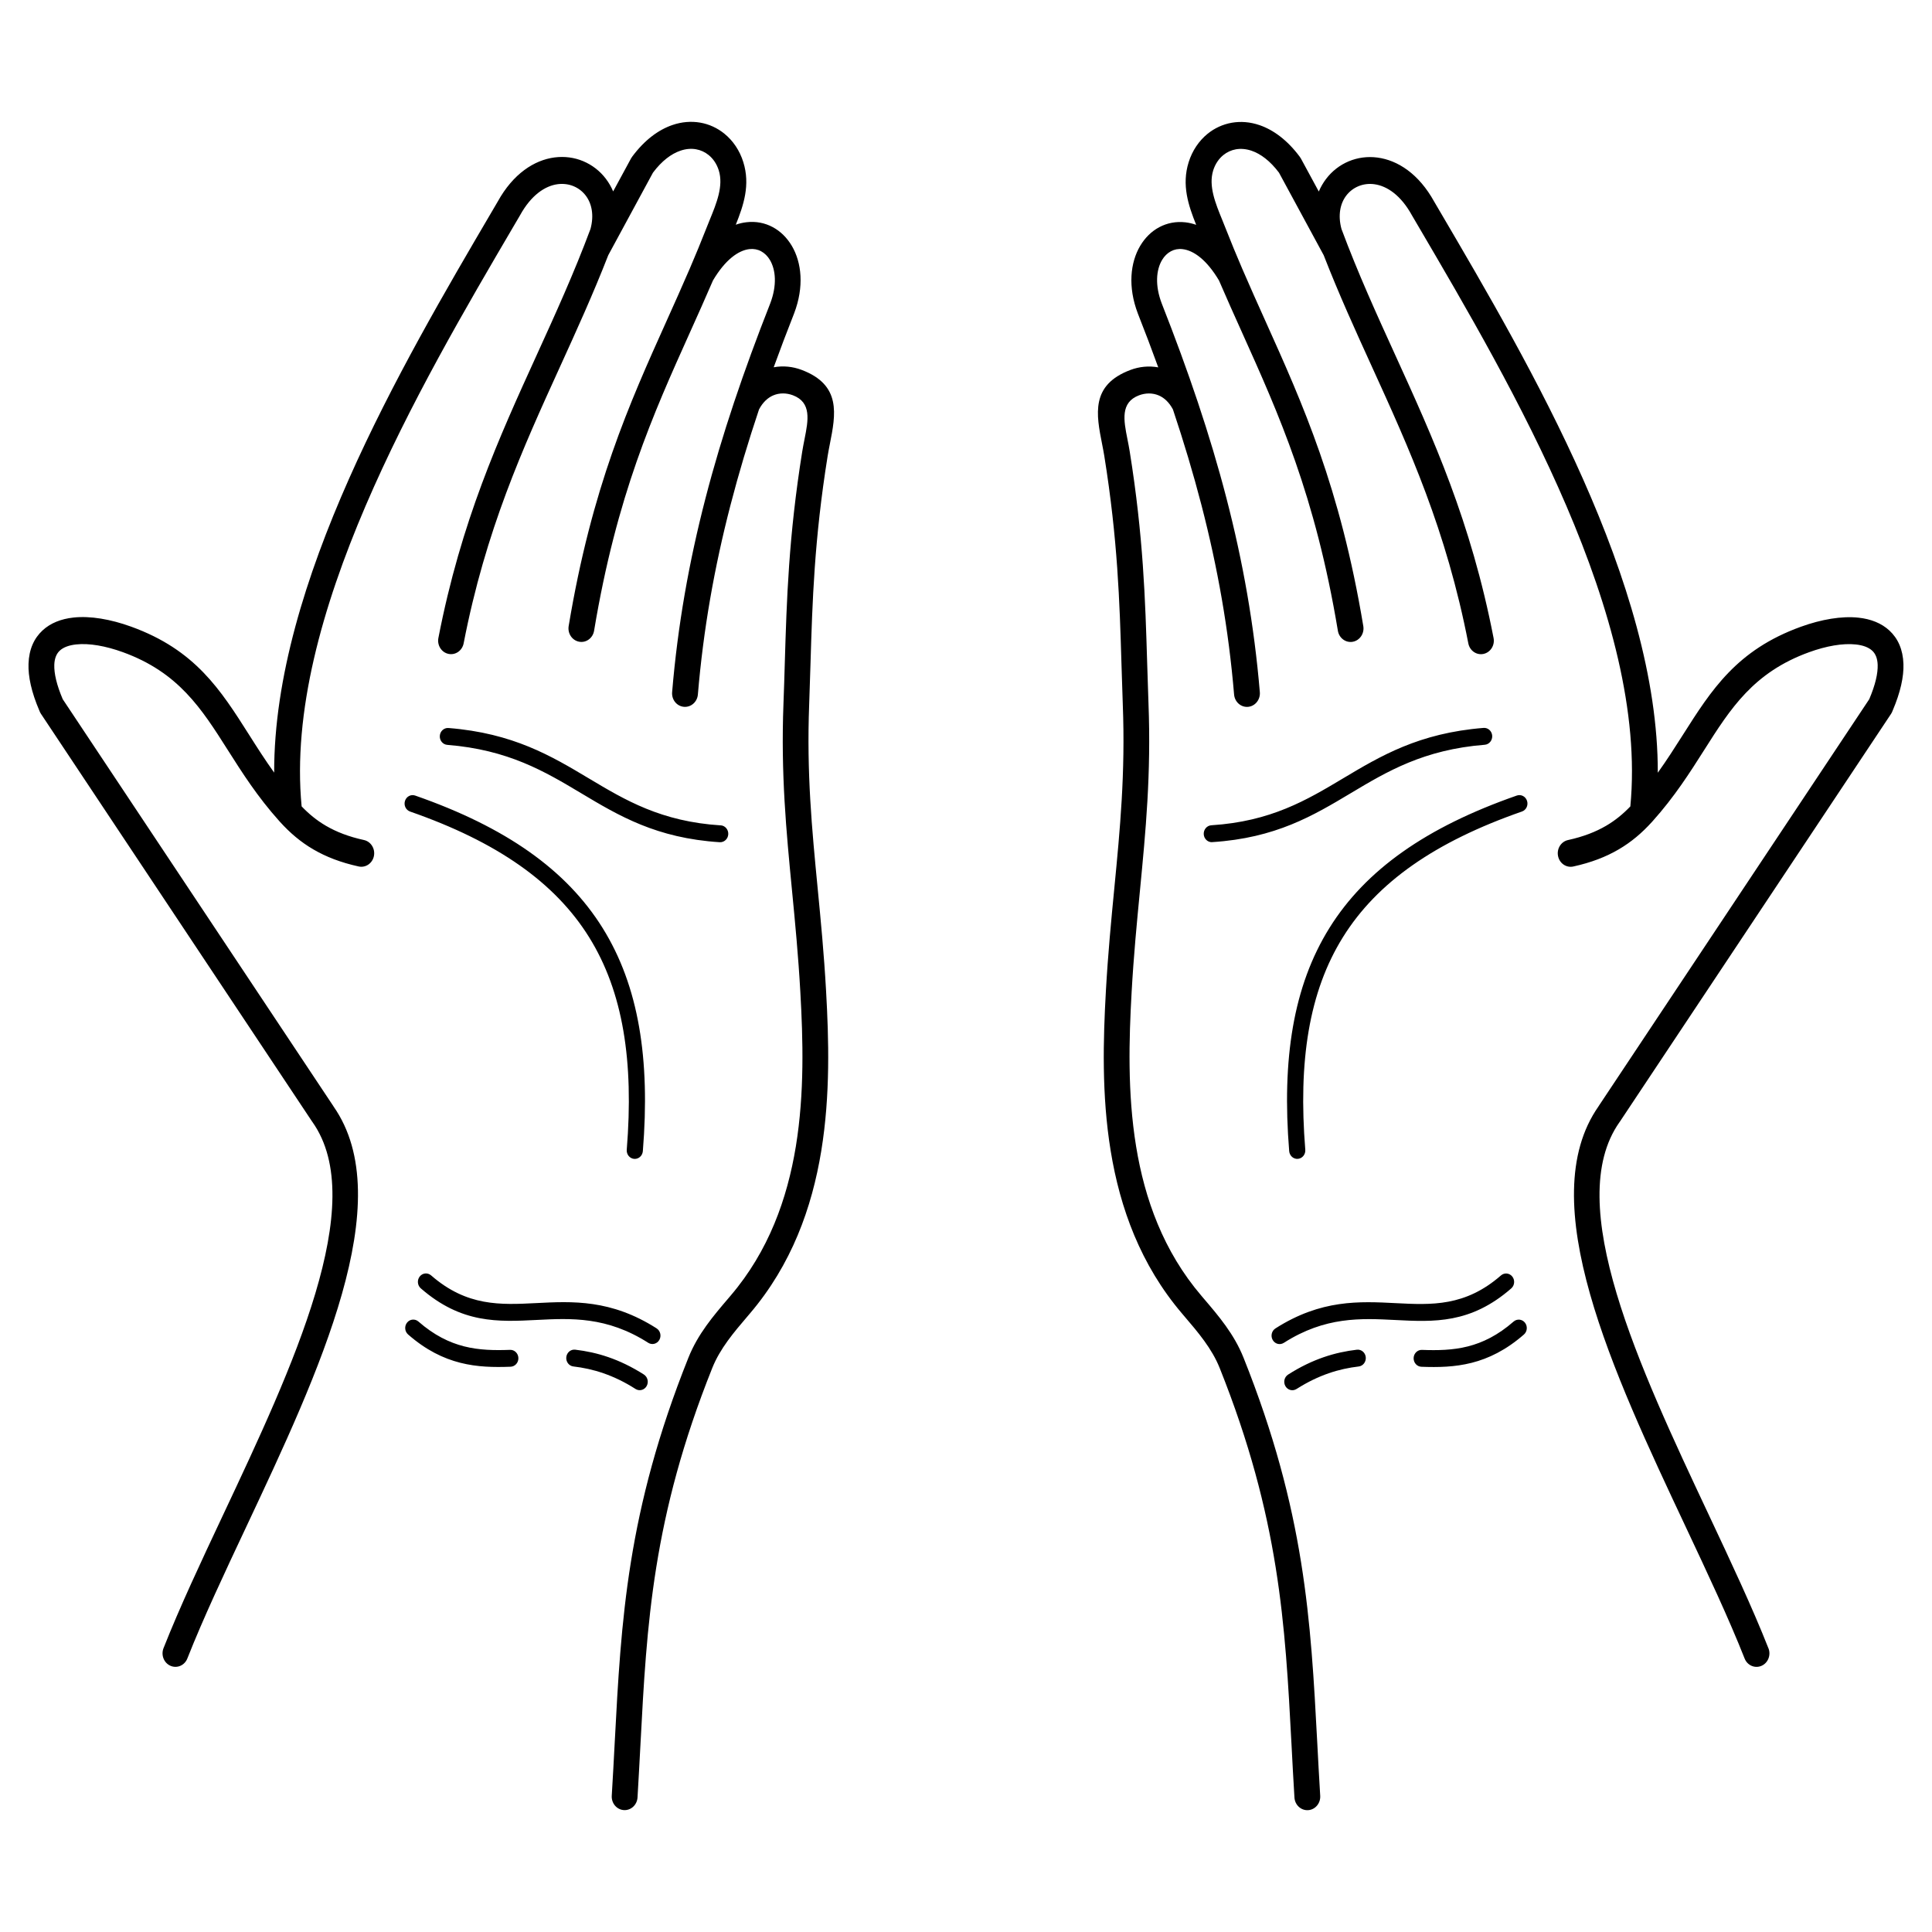
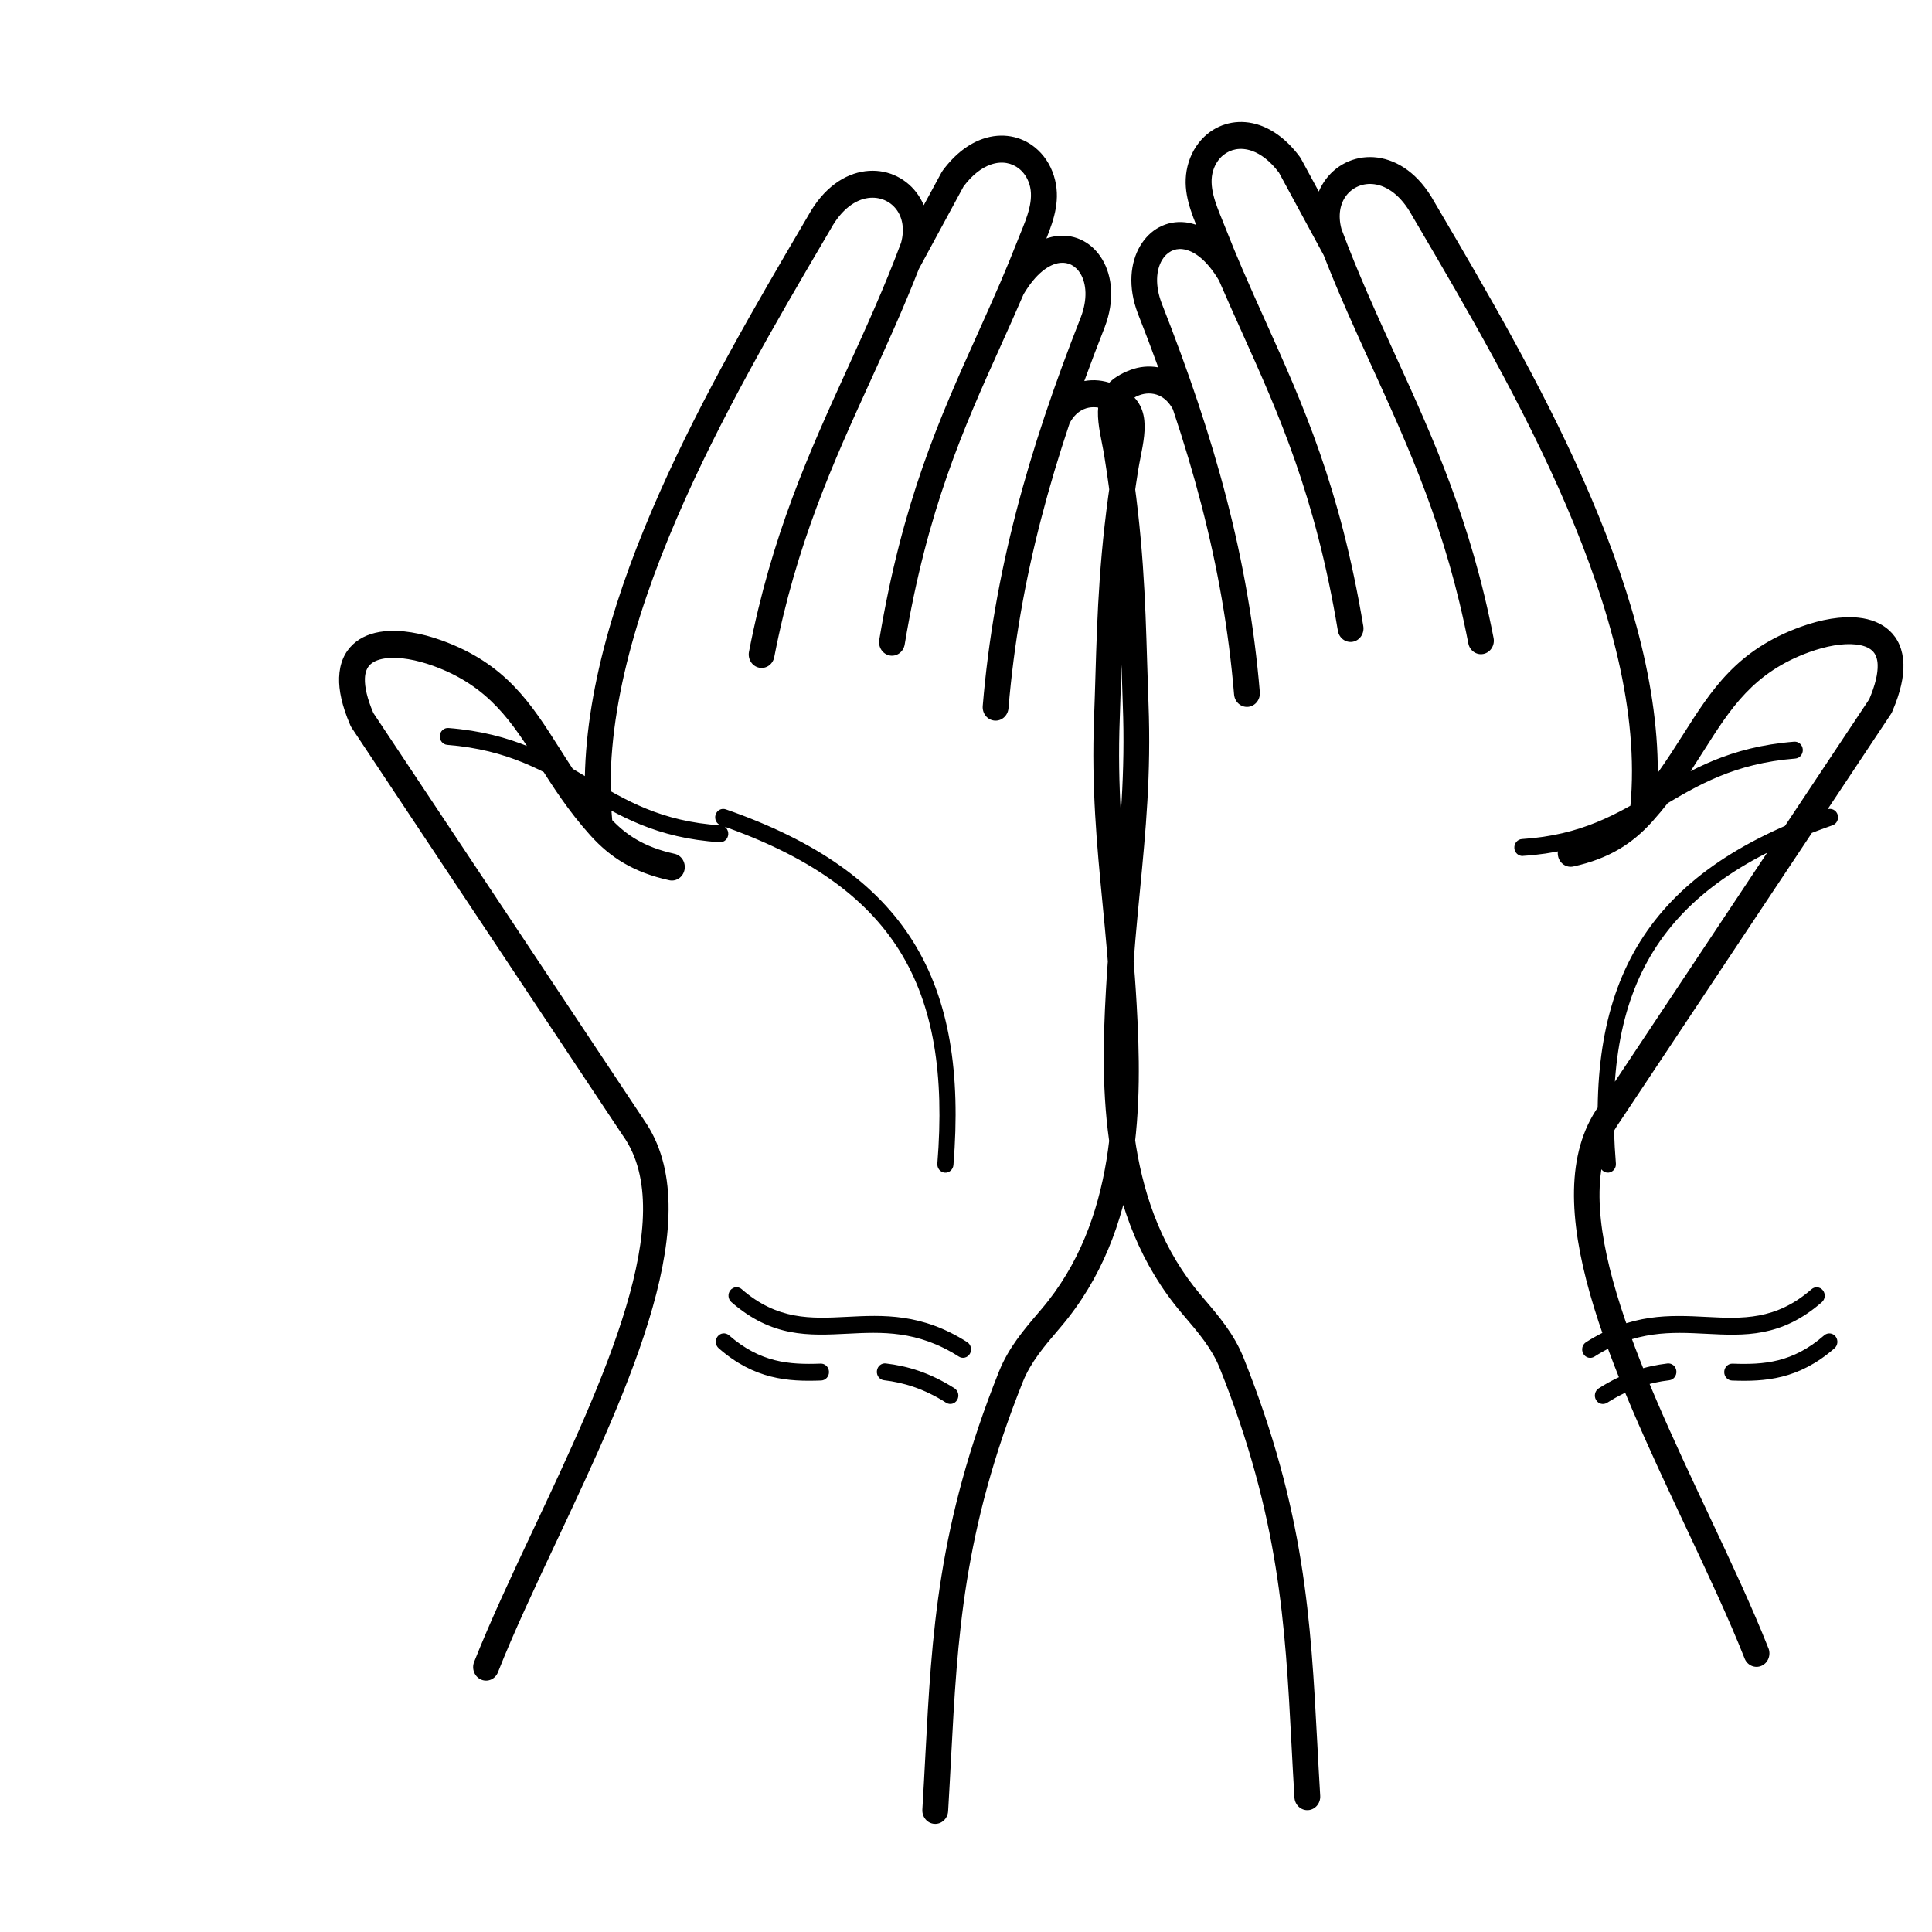
<svg xmlns="http://www.w3.org/2000/svg" fill="#000000" width="800px" height="800px" version="1.1" viewBox="144 144 512 512">
-   <path d="m612.66 580.8c0.715 1.832-0.117 3.922-1.863 4.668-1.746 0.746-3.738-0.117-4.457-1.949-4.191-10.613-9.809-22.555-15.625-34.922-19.238-40.891-40.633-86.395-23.082-111.41l-0.008-0.008 71.742-107.88c1.629-3.828 2.309-6.836 2.234-9.129-0.059-1.703-0.578-2.93-1.438-3.727-0.984-0.914-2.492-1.453-4.34-1.652-3.461-0.379-7.844 0.402-12.387 2.047-14.754 5.348-20.84 14.938-27.793 25.902-3.82 6.019-7.883 12.418-13.695 18.895-0.074 0.094-0.152 0.176-0.227 0.25-2.57 2.828-5.375 5.238-8.734 7.203-3.375 1.98-7.289 3.5-12.051 4.543-1.848 0.402-3.66-0.84-4.039-2.781-0.387-1.941 0.805-3.828 2.652-4.231 4.023-0.883 7.297-2.148 10.094-3.785 2.426-1.418 4.508-3.141 6.414-5.129 4.785-49.828-31.203-111.18-56.293-153.94l-1.504-2.562c-0.035-0.059-0.066-0.117-0.102-0.176-2.906-5.273-6.582-7.766-9.969-8.211-1.496-0.203-2.949 0.008-4.231 0.547-1.258 0.527-2.359 1.379-3.199 2.484-1.586 2.098-2.242 5.172-1.258 8.824 4.383 11.766 9.328 22.605 14.266 33.438 10.016 21.984 20.035 43.973 26.047 74.977 0.371 1.941-0.832 3.82-2.68 4.207-1.848 0.387-3.644-0.863-4.016-2.805-5.82-30.02-15.676-51.656-25.535-73.289-4.367-9.582-8.734-19.16-12.789-29.566l-11.848-21.875c-2.359-3.141-4.863-4.981-7.231-5.801-1.469-0.504-2.887-0.613-4.172-0.395-1.234 0.219-2.375 0.746-3.344 1.527-1.211 0.984-2.156 2.375-2.688 4.062-1.293 4.113 0.598 8.734 2.394 13.117 0.27 0.648 0.527 1.293 0.898 2.242 1.41 3.609 2.871 7.121 4.348 10.57v0.008c0.016 0.043 0.043 0.082 0.059 0.133 2.016 4.684 4.074 9.262 6.137 13.848 9.918 22.035 19.824 44.074 25.945 80.863 0.32 1.949-0.934 3.805-2.797 4.141-1.863 0.336-3.629-0.984-3.945-2.93-5.961-35.828-15.668-57.418-25.383-79.004-2.047-4.551-4.098-9.102-6.121-13.812-3.25-5.477-6.711-7.961-9.656-8.305-1.125-0.133-2.176 0.074-3.082 0.562-0.941 0.504-1.746 1.293-2.352 2.316-1.57 2.652-1.898 6.734-0.102 11.469 7.055 17.926 12.812 34.848 17.164 51.648 4.383 16.902 7.363 33.746 8.852 51.414 0.16 1.973-1.234 3.711-3.113 3.887-1.891 0.168-3.543-1.293-3.711-3.266-1.445-17.223-4.359-33.645-8.633-50.152-2.184-8.422-4.711-16.844-7.574-25.402-1.016-1.914-2.336-3.098-3.746-3.703-1.695-0.73-3.57-0.664-5.223-0.043-5.012 1.891-4.074 6.66-3.106 11.539 0.227 1.16 0.461 2.324 0.621 3.344 3.617 22.555 4.121 39.289 4.625 56.023 0.109 3.519 0.211 7.035 0.352 10.781 0.715 18.715-0.738 33.715-2.266 49.602-0.816 8.465-1.664 17.18-2.207 26.93-0.695 12.375-1.125 26.684 1.191 40.844 2.277 13.922 7.231 27.762 17.266 39.531l0.613 0.723c4.023 4.711 8.078 9.453 10.59 15.734 16.297 40.766 17.816 69.543 19.539 102.06 0.234 4.5 0.48 9.07 0.781 14.039 0.117 1.973-1.309 3.68-3.199 3.805s-3.512-1.379-3.629-3.352c-0.285-4.617-0.539-9.395-0.781-14.098-1.68-31.859-3.176-60.047-19.027-99.711-2.074-5.188-5.734-9.473-9.355-13.711l-0.613-0.723c-11.035-12.949-16.449-28.004-18.918-43.094-2.434-14.855-1.988-29.676-1.27-42.473 0.547-9.758 1.402-18.617 2.234-27.207 1.512-15.637 2.938-30.406 2.242-48.617-0.133-3.535-0.242-7.188-0.352-10.832-0.496-16.457-0.992-32.914-4.551-55.066-0.176-1.117-0.379-2.098-0.57-3.09-1.57-7.934-3.106-15.711 7.5-19.699 2.301-0.863 4.863-1.148 7.371-0.68-1.703-4.695-3.5-9.438-5.398-14.25l-0.016-0.043c-2.688-7.047-2-13.477 0.621-17.902 1.285-2.168 3.016-3.871 5.055-4.953 2.066-1.102 4.426-1.578 6.938-1.293 0.934 0.109 1.883 0.328 2.848 0.664-2.066-5.141-3.887-10.555-1.988-16.609 0.965-3.074 2.731-5.66 5.012-7.516 1.848-1.496 4.031-2.512 6.414-2.93 2.336-0.402 4.844-0.234 7.391 0.648 3.617 1.25 7.312 3.922 10.613 8.355 0.117 0.152 0.227 0.32 0.328 0.504l4.727 8.723c0.512-1.211 1.16-2.324 1.922-3.332 1.578-2.082 3.652-3.688 6.012-4.676 2.336-0.973 4.938-1.352 7.625-0.992 5.332 0.707 10.934 4.273 15.039 11.707l1.512 2.578c24.023 40.953 57.848 98.605 57.727 148.74 2.426-3.383 4.551-6.734 6.609-9.969 7.633-12.031 14.316-22.562 31.277-28.707 5.449-1.973 10.855-2.898 15.301-2.418 3.266 0.352 6.086 1.453 8.203 3.418 2.242 2.082 3.586 5.004 3.711 8.859 0.109 3.352-0.766 7.457-2.879 12.402-0.102 0.285-0.234 0.562-0.41 0.824l-71.895 108.11-0.008-0.008-0.059 0.094c-15.18 21.48 5.281 64.977 23.664 104.06 5.852 12.445 11.496 24.441 15.812 35.375zm-277.67-218.08c1.176 0.074 2.074 1.133 2.008 2.367-0.066 1.234-1.082 2.176-2.258 2.109-16.793-1.074-26.711-6.996-36.734-12.988-9.582-5.727-19.27-11.512-35.477-12.812-1.176-0.094-2.066-1.168-1.973-2.402 0.082-1.234 1.117-2.156 2.293-2.066 17.156 1.367 27.273 7.414 37.266 13.395 9.598 5.734 19.078 11.402 34.879 12.41zm-82.312-3.652c-1.117-0.387-1.723-1.652-1.352-2.82 0.371-1.176 1.578-1.805 2.695-1.418 24.023 8.371 40.07 19.684 49.668 35.082 9.598 15.406 12.645 34.738 10.672 59.156-0.102 1.234-1.133 2.148-2.309 2.047-1.176-0.102-2.059-1.184-1.957-2.418 1.898-23.426-0.957-41.852-9.992-56.352-9.043-14.508-24.367-25.242-47.426-33.277zm61.961 149.2c1.008 0.648 1.328 2.023 0.715 3.074-0.613 1.059-1.93 1.387-2.938 0.746-2.938-1.883-5.777-3.215-8.516-4.164-2.738-0.949-5.375-1.496-7.934-1.797-1.176-0.133-2.023-1.242-1.891-2.469 0.125-1.227 1.184-2.117 2.359-1.98 2.856 0.336 5.785 0.941 8.809 1.988 3.023 1.043 6.144 2.527 9.406 4.602zm-35.469-6.543c1.176-0.043 2.168 0.922 2.207 2.156 0.043 1.234-0.883 2.266-2.059 2.316-4.441 0.168-8.824 0.094-13.316-1.043-4.543-1.148-9.117-3.367-13.848-7.5-0.906-0.789-1.031-2.199-0.277-3.148s2.098-1.074 3.008-0.285c4.164 3.637 8.172 5.582 12.125 6.582 4.004 1.016 8.043 1.074 12.16 0.922zm38.836-5.691c1.008 0.648 1.328 2.023 0.715 3.074-0.613 1.059-1.93 1.387-2.938 0.746-10.957-6.996-20.473-6.516-29.5-6.055-10.285 0.52-19.992 1.016-30.766-8.371-0.906-0.789-1.031-2.199-0.277-3.148 0.754-0.949 2.098-1.074 3.008-0.285 9.488 8.27 18.398 7.816 27.836 7.34 9.664-0.496 19.84-1.008 31.926 6.699zm31.035-254.7c2.519-0.469 5.07-0.184 7.371 0.68 10.605 3.988 9.07 11.766 7.5 19.699-0.191 0.984-0.387 1.973-0.57 3.09-3.559 22.16-4.055 38.617-4.551 55.074-0.109 3.652-0.219 7.297-0.352 10.832-0.695 18.211 0.73 32.973 2.242 48.617 0.832 8.598 1.688 17.449 2.234 27.207 0.723 12.797 1.16 27.617-1.27 42.473-2.469 15.09-7.883 30.152-18.918 43.094l-0.613 0.723c-3.617 4.242-7.281 8.523-9.355 13.711-15.863 39.66-17.348 67.848-19.027 99.711-0.25 4.703-0.504 9.473-0.781 14.098-0.117 1.973-1.746 3.477-3.629 3.352-1.891-0.125-3.316-1.82-3.199-3.805 0.301-4.973 0.547-9.539 0.781-14.039 1.715-32.52 3.234-61.297 19.539-102.06 2.512-6.273 6.566-11.023 10.59-15.734l0.613-0.723c10.035-11.773 14.98-25.609 17.266-39.531 2.316-14.156 1.891-28.465 1.191-40.844-0.547-9.75-1.387-18.465-2.207-26.93-1.535-15.887-2.981-30.883-2.266-49.602 0.145-3.746 0.25-7.262 0.352-10.773 0.504-16.734 1.008-33.469 4.625-56.023 0.16-1.016 0.395-2.184 0.621-3.344 0.965-4.871 1.906-9.648-3.106-11.539-1.652-0.621-3.535-0.688-5.223 0.043-1.41 0.605-2.731 1.789-3.746 3.703-2.863 8.547-5.391 16.977-7.574 25.402-4.273 16.5-7.188 32.926-8.633 50.152-0.16 1.973-1.82 3.434-3.711 3.266-1.891-0.168-3.281-1.906-3.113-3.887 1.477-17.668 4.469-34.504 8.852-51.414 4.348-16.801 10.109-33.723 17.164-51.648 1.789-4.727 1.469-8.816-0.102-11.469-0.605-1.023-1.41-1.812-2.352-2.316-0.906-0.488-1.957-0.688-3.082-0.562-2.938 0.344-6.406 2.82-9.656 8.305-2.023 4.711-4.074 9.262-6.121 13.812-9.715 21.59-19.422 43.176-25.383 79.004-0.32 1.949-2.082 3.266-3.945 2.93-1.863-0.336-3.113-2.184-2.797-4.141 6.121-36.785 16.031-58.82 25.945-80.863 2.059-4.578 4.121-9.16 6.137-13.848 0.016-0.043 0.035-0.082 0.059-0.133v-0.008c1.477-3.449 2.938-6.961 4.348-10.57 0.371-0.949 0.637-1.594 0.898-2.242 1.797-4.383 3.688-9 2.394-13.117-0.527-1.68-1.469-3.082-2.688-4.062-0.965-0.781-2.098-1.309-3.344-1.527-1.285-0.227-2.703-0.117-4.172 0.395-2.375 0.816-4.871 2.66-7.231 5.801l-11.848 21.875c-4.062 10.41-8.43 19.992-12.789 29.566-9.859 21.637-19.715 43.277-25.535 73.289-0.371 1.941-2.168 3.191-4.016 2.805-1.848-0.387-3.047-2.266-2.68-4.207 6.012-31 16.031-52.992 26.047-74.977 4.938-10.84 9.875-21.672 14.266-33.438 0.984-3.652 0.328-6.734-1.258-8.824-0.84-1.109-1.941-1.957-3.199-2.484-1.285-0.539-2.731-0.738-4.231-0.547-3.383 0.445-7.062 2.938-9.969 8.211-0.035 0.059-0.066 0.117-0.102 0.176l-1.504 2.562c-25.09 42.766-61.078 104.11-56.293 153.94 1.906 1.988 3.988 3.711 6.414 5.129 2.797 1.637 6.07 2.906 10.094 3.785 1.848 0.402 3.031 2.301 2.652 4.231-0.387 1.941-2.191 3.184-4.039 2.781-4.754-1.043-8.664-2.562-12.051-4.543-3.359-1.965-6.164-4.375-8.734-7.203-0.082-0.082-0.16-0.168-0.227-0.25-5.812-6.473-9.875-12.879-13.695-18.895-6.953-10.965-13.047-20.555-27.793-25.902-4.543-1.645-8.918-2.426-12.387-2.047-1.855 0.203-3.359 0.738-4.34 1.652-0.855 0.797-1.379 2.023-1.438 3.727-0.074 2.293 0.605 5.309 2.234 9.129l71.742 107.88-0.008 0.008c17.551 25.016-3.848 70.516-23.082 111.41-5.82 12.367-11.438 24.309-15.625 34.922-0.715 1.832-2.711 2.703-4.457 1.949-1.746-0.746-2.578-2.84-1.863-4.668 4.316-10.926 9.957-22.934 15.812-35.375 18.391-39.086 38.844-82.582 23.664-104.06l-0.059-0.094-0.008 0.008-71.895-108.11c-0.176-0.262-0.312-0.539-0.41-0.824-2.117-4.938-2.988-9.043-2.879-12.402 0.125-3.863 1.469-6.777 3.711-8.859 2.117-1.965 4.938-3.066 8.203-3.418 4.441-0.488 9.848 0.438 15.301 2.418 16.961 6.144 23.645 16.676 31.277 28.707 2.047 3.234 4.18 6.582 6.609 9.969-0.117-50.137 33.703-107.79 57.727-148.74l1.512-2.578c4.106-7.43 9.707-11 15.039-11.707 2.688-0.352 5.297 0.016 7.625 0.992 2.359 0.992 4.434 2.586 6.012 4.676 0.766 1.008 1.41 2.125 1.922 3.332l4.727-8.723c0.102-0.176 0.211-0.344 0.328-0.504 3.301-4.441 6.984-7.106 10.613-8.355 2.535-0.875 5.047-1.051 7.391-0.648 2.383 0.41 4.578 1.438 6.414 2.93 2.285 1.855 4.047 4.434 5.012 7.516 1.898 6.055 0.074 11.469-1.988 16.609 0.957-0.336 1.914-0.555 2.848-0.656 2.504-0.293 4.871 0.184 6.938 1.293 2.031 1.082 3.769 2.789 5.055 4.953 2.621 4.426 3.309 10.855 0.621 17.902l-0.016 0.043c-1.898 4.812-3.695 9.555-5.398 14.25zm116.22 125.85c-1.176 0.074-2.191-0.875-2.258-2.109-0.066-1.234 0.832-2.293 2.008-2.367 15.793-1.008 25.281-6.676 34.879-12.41 10-5.969 20.109-12.016 37.266-13.395 1.176-0.094 2.207 0.832 2.293 2.066 0.082 1.234-0.797 2.309-1.973 2.402-16.207 1.293-25.895 7.086-35.477 12.812-10.027 5.996-19.941 11.914-36.734 12.988zm80.727-12.359c1.117-0.387 2.324 0.25 2.695 1.418 0.371 1.176-0.234 2.434-1.352 2.82-23.059 8.035-38.383 18.766-47.426 33.277-9.035 14.492-11.883 32.926-9.992 56.352 0.102 1.234-0.781 2.316-1.957 2.418-1.176 0.102-2.207-0.816-2.309-2.047-1.973-24.418 1.074-43.746 10.672-59.156 9.598-15.391 25.645-26.703 49.668-35.082zm-58.398 157.27c-1.008 0.648-2.324 0.312-2.938-0.746-0.613-1.059-0.293-2.434 0.715-3.074 3.258-2.082 6.391-3.559 9.406-4.602 3.023-1.043 5.953-1.652 8.809-1.988 1.176-0.133 2.234 0.746 2.359 1.98 0.125 1.227-0.715 2.336-1.891 2.469-2.562 0.301-5.199 0.848-7.934 1.797-2.746 0.949-5.574 2.293-8.516 4.164zm33.094-5.887c-1.176-0.043-2.098-1.082-2.059-2.316 0.043-1.234 1.031-2.199 2.207-2.156 4.121 0.152 8.152 0.094 12.16-0.922 3.953-1 7.961-2.949 12.125-6.582 0.906-0.789 2.25-0.664 3.008 0.285 0.754 0.949 0.629 2.359-0.277 3.148-4.727 4.121-9.312 6.348-13.855 7.5-4.492 1.133-8.875 1.211-13.316 1.043zm-36.461-6.34c-1.008 0.648-2.324 0.312-2.938-0.746-0.613-1.059-0.293-2.434 0.715-3.074 12.082-7.715 22.262-7.195 31.926-6.699 9.438 0.48 18.348 0.934 27.836-7.34 0.906-0.789 2.25-0.664 3.008 0.285 0.754 0.949 0.629 2.359-0.277 3.148-10.766 9.395-20.473 8.902-30.766 8.371-9.027-0.461-18.539-0.949-29.5 6.055z" />
+   <path d="m612.66 580.8c0.715 1.832-0.117 3.922-1.863 4.668-1.746 0.746-3.738-0.117-4.457-1.949-4.191-10.613-9.809-22.555-15.625-34.922-19.238-40.891-40.633-86.395-23.082-111.41l-0.008-0.008 71.742-107.88c1.629-3.828 2.309-6.836 2.234-9.129-0.059-1.703-0.578-2.93-1.438-3.727-0.984-0.914-2.492-1.453-4.34-1.652-3.461-0.379-7.844 0.402-12.387 2.047-14.754 5.348-20.84 14.938-27.793 25.902-3.82 6.019-7.883 12.418-13.695 18.895-0.074 0.094-0.152 0.176-0.227 0.25-2.57 2.828-5.375 5.238-8.734 7.203-3.375 1.98-7.289 3.5-12.051 4.543-1.848 0.402-3.66-0.84-4.039-2.781-0.387-1.941 0.805-3.828 2.652-4.231 4.023-0.883 7.297-2.148 10.094-3.785 2.426-1.418 4.508-3.141 6.414-5.129 4.785-49.828-31.203-111.18-56.293-153.94l-1.504-2.562c-0.035-0.059-0.066-0.117-0.102-0.176-2.906-5.273-6.582-7.766-9.969-8.211-1.496-0.203-2.949 0.008-4.231 0.547-1.258 0.527-2.359 1.379-3.199 2.484-1.586 2.098-2.242 5.172-1.258 8.824 4.383 11.766 9.328 22.605 14.266 33.438 10.016 21.984 20.035 43.973 26.047 74.977 0.371 1.941-0.832 3.82-2.68 4.207-1.848 0.387-3.644-0.863-4.016-2.805-5.82-30.02-15.676-51.656-25.535-73.289-4.367-9.582-8.734-19.16-12.789-29.566l-11.848-21.875c-2.359-3.141-4.863-4.981-7.231-5.801-1.469-0.504-2.887-0.613-4.172-0.395-1.234 0.219-2.375 0.746-3.344 1.527-1.211 0.984-2.156 2.375-2.688 4.062-1.293 4.113 0.598 8.734 2.394 13.117 0.27 0.648 0.527 1.293 0.898 2.242 1.41 3.609 2.871 7.121 4.348 10.57v0.008c0.016 0.043 0.043 0.082 0.059 0.133 2.016 4.684 4.074 9.262 6.137 13.848 9.918 22.035 19.824 44.074 25.945 80.863 0.32 1.949-0.934 3.805-2.797 4.141-1.863 0.336-3.629-0.984-3.945-2.93-5.961-35.828-15.668-57.418-25.383-79.004-2.047-4.551-4.098-9.102-6.121-13.812-3.25-5.477-6.711-7.961-9.656-8.305-1.125-0.133-2.176 0.074-3.082 0.562-0.941 0.504-1.746 1.293-2.352 2.316-1.57 2.652-1.898 6.734-0.102 11.469 7.055 17.926 12.812 34.848 17.164 51.648 4.383 16.902 7.363 33.746 8.852 51.414 0.16 1.973-1.234 3.711-3.113 3.887-1.891 0.168-3.543-1.293-3.711-3.266-1.445-17.223-4.359-33.645-8.633-50.152-2.184-8.422-4.711-16.844-7.574-25.402-1.016-1.914-2.336-3.098-3.746-3.703-1.695-0.73-3.57-0.664-5.223-0.043-5.012 1.891-4.074 6.66-3.106 11.539 0.227 1.16 0.461 2.324 0.621 3.344 3.617 22.555 4.121 39.289 4.625 56.023 0.109 3.519 0.211 7.035 0.352 10.781 0.715 18.715-0.738 33.715-2.266 49.602-0.816 8.465-1.664 17.18-2.207 26.93-0.695 12.375-1.125 26.684 1.191 40.844 2.277 13.922 7.231 27.762 17.266 39.531l0.613 0.723c4.023 4.711 8.078 9.453 10.59 15.734 16.297 40.766 17.816 69.543 19.539 102.06 0.234 4.5 0.48 9.07 0.781 14.039 0.117 1.973-1.309 3.68-3.199 3.805s-3.512-1.379-3.629-3.352c-0.285-4.617-0.539-9.395-0.781-14.098-1.68-31.859-3.176-60.047-19.027-99.711-2.074-5.188-5.734-9.473-9.355-13.711l-0.613-0.723c-11.035-12.949-16.449-28.004-18.918-43.094-2.434-14.855-1.988-29.676-1.27-42.473 0.547-9.758 1.402-18.617 2.234-27.207 1.512-15.637 2.938-30.406 2.242-48.617-0.133-3.535-0.242-7.188-0.352-10.832-0.496-16.457-0.992-32.914-4.551-55.066-0.176-1.117-0.379-2.098-0.57-3.09-1.57-7.934-3.106-15.711 7.5-19.699 2.301-0.863 4.863-1.148 7.371-0.68-1.703-4.695-3.5-9.438-5.398-14.25l-0.016-0.043c-2.688-7.047-2-13.477 0.621-17.902 1.285-2.168 3.016-3.871 5.055-4.953 2.066-1.102 4.426-1.578 6.938-1.293 0.934 0.109 1.883 0.328 2.848 0.664-2.066-5.141-3.887-10.555-1.988-16.609 0.965-3.074 2.731-5.66 5.012-7.516 1.848-1.496 4.031-2.512 6.414-2.93 2.336-0.402 4.844-0.234 7.391 0.648 3.617 1.25 7.312 3.922 10.613 8.355 0.117 0.152 0.227 0.32 0.328 0.504l4.727 8.723c0.512-1.211 1.16-2.324 1.922-3.332 1.578-2.082 3.652-3.688 6.012-4.676 2.336-0.973 4.938-1.352 7.625-0.992 5.332 0.707 10.934 4.273 15.039 11.707l1.512 2.578c24.023 40.953 57.848 98.605 57.727 148.74 2.426-3.383 4.551-6.734 6.609-9.969 7.633-12.031 14.316-22.562 31.277-28.707 5.449-1.973 10.855-2.898 15.301-2.418 3.266 0.352 6.086 1.453 8.203 3.418 2.242 2.082 3.586 5.004 3.711 8.859 0.109 3.352-0.766 7.457-2.879 12.402-0.102 0.285-0.234 0.562-0.41 0.824l-71.895 108.11-0.008-0.008-0.059 0.094c-15.18 21.48 5.281 64.977 23.664 104.06 5.852 12.445 11.496 24.441 15.812 35.375zm-277.67-218.08c1.176 0.074 2.074 1.133 2.008 2.367-0.066 1.234-1.082 2.176-2.258 2.109-16.793-1.074-26.711-6.996-36.734-12.988-9.582-5.727-19.27-11.512-35.477-12.812-1.176-0.094-2.066-1.168-1.973-2.402 0.082-1.234 1.117-2.156 2.293-2.066 17.156 1.367 27.273 7.414 37.266 13.395 9.598 5.734 19.078 11.402 34.879 12.41zc-1.117-0.387-1.723-1.652-1.352-2.82 0.371-1.176 1.578-1.805 2.695-1.418 24.023 8.371 40.07 19.684 49.668 35.082 9.598 15.406 12.645 34.738 10.672 59.156-0.102 1.234-1.133 2.148-2.309 2.047-1.176-0.102-2.059-1.184-1.957-2.418 1.898-23.426-0.957-41.852-9.992-56.352-9.043-14.508-24.367-25.242-47.426-33.277zm61.961 149.2c1.008 0.648 1.328 2.023 0.715 3.074-0.613 1.059-1.93 1.387-2.938 0.746-2.938-1.883-5.777-3.215-8.516-4.164-2.738-0.949-5.375-1.496-7.934-1.797-1.176-0.133-2.023-1.242-1.891-2.469 0.125-1.227 1.184-2.117 2.359-1.98 2.856 0.336 5.785 0.941 8.809 1.988 3.023 1.043 6.144 2.527 9.406 4.602zm-35.469-6.543c1.176-0.043 2.168 0.922 2.207 2.156 0.043 1.234-0.883 2.266-2.059 2.316-4.441 0.168-8.824 0.094-13.316-1.043-4.543-1.148-9.117-3.367-13.848-7.5-0.906-0.789-1.031-2.199-0.277-3.148s2.098-1.074 3.008-0.285c4.164 3.637 8.172 5.582 12.125 6.582 4.004 1.016 8.043 1.074 12.16 0.922zm38.836-5.691c1.008 0.648 1.328 2.023 0.715 3.074-0.613 1.059-1.93 1.387-2.938 0.746-10.957-6.996-20.473-6.516-29.5-6.055-10.285 0.52-19.992 1.016-30.766-8.371-0.906-0.789-1.031-2.199-0.277-3.148 0.754-0.949 2.098-1.074 3.008-0.285 9.488 8.27 18.398 7.816 27.836 7.34 9.664-0.496 19.84-1.008 31.926 6.699zm31.035-254.7c2.519-0.469 5.07-0.184 7.371 0.68 10.605 3.988 9.07 11.766 7.5 19.699-0.191 0.984-0.387 1.973-0.57 3.09-3.559 22.16-4.055 38.617-4.551 55.074-0.109 3.652-0.219 7.297-0.352 10.832-0.695 18.211 0.73 32.973 2.242 48.617 0.832 8.598 1.688 17.449 2.234 27.207 0.723 12.797 1.16 27.617-1.27 42.473-2.469 15.09-7.883 30.152-18.918 43.094l-0.613 0.723c-3.617 4.242-7.281 8.523-9.355 13.711-15.863 39.66-17.348 67.848-19.027 99.711-0.25 4.703-0.504 9.473-0.781 14.098-0.117 1.973-1.746 3.477-3.629 3.352-1.891-0.125-3.316-1.82-3.199-3.805 0.301-4.973 0.547-9.539 0.781-14.039 1.715-32.52 3.234-61.297 19.539-102.06 2.512-6.273 6.566-11.023 10.59-15.734l0.613-0.723c10.035-11.773 14.98-25.609 17.266-39.531 2.316-14.156 1.891-28.465 1.191-40.844-0.547-9.75-1.387-18.465-2.207-26.93-1.535-15.887-2.981-30.883-2.266-49.602 0.145-3.746 0.25-7.262 0.352-10.773 0.504-16.734 1.008-33.469 4.625-56.023 0.16-1.016 0.395-2.184 0.621-3.344 0.965-4.871 1.906-9.648-3.106-11.539-1.652-0.621-3.535-0.688-5.223 0.043-1.41 0.605-2.731 1.789-3.746 3.703-2.863 8.547-5.391 16.977-7.574 25.402-4.273 16.5-7.188 32.926-8.633 50.152-0.16 1.973-1.82 3.434-3.711 3.266-1.891-0.168-3.281-1.906-3.113-3.887 1.477-17.668 4.469-34.504 8.852-51.414 4.348-16.801 10.109-33.723 17.164-51.648 1.789-4.727 1.469-8.816-0.102-11.469-0.605-1.023-1.41-1.812-2.352-2.316-0.906-0.488-1.957-0.688-3.082-0.562-2.938 0.344-6.406 2.82-9.656 8.305-2.023 4.711-4.074 9.262-6.121 13.812-9.715 21.59-19.422 43.176-25.383 79.004-0.32 1.949-2.082 3.266-3.945 2.93-1.863-0.336-3.113-2.184-2.797-4.141 6.121-36.785 16.031-58.82 25.945-80.863 2.059-4.578 4.121-9.16 6.137-13.848 0.016-0.043 0.035-0.082 0.059-0.133v-0.008c1.477-3.449 2.938-6.961 4.348-10.57 0.371-0.949 0.637-1.594 0.898-2.242 1.797-4.383 3.688-9 2.394-13.117-0.527-1.68-1.469-3.082-2.688-4.062-0.965-0.781-2.098-1.309-3.344-1.527-1.285-0.227-2.703-0.117-4.172 0.395-2.375 0.816-4.871 2.66-7.231 5.801l-11.848 21.875c-4.062 10.41-8.43 19.992-12.789 29.566-9.859 21.637-19.715 43.277-25.535 73.289-0.371 1.941-2.168 3.191-4.016 2.805-1.848-0.387-3.047-2.266-2.68-4.207 6.012-31 16.031-52.992 26.047-74.977 4.938-10.84 9.875-21.672 14.266-33.438 0.984-3.652 0.328-6.734-1.258-8.824-0.84-1.109-1.941-1.957-3.199-2.484-1.285-0.539-2.731-0.738-4.231-0.547-3.383 0.445-7.062 2.938-9.969 8.211-0.035 0.059-0.066 0.117-0.102 0.176l-1.504 2.562c-25.09 42.766-61.078 104.11-56.293 153.94 1.906 1.988 3.988 3.711 6.414 5.129 2.797 1.637 6.07 2.906 10.094 3.785 1.848 0.402 3.031 2.301 2.652 4.231-0.387 1.941-2.191 3.184-4.039 2.781-4.754-1.043-8.664-2.562-12.051-4.543-3.359-1.965-6.164-4.375-8.734-7.203-0.082-0.082-0.16-0.168-0.227-0.25-5.812-6.473-9.875-12.879-13.695-18.895-6.953-10.965-13.047-20.555-27.793-25.902-4.543-1.645-8.918-2.426-12.387-2.047-1.855 0.203-3.359 0.738-4.34 1.652-0.855 0.797-1.379 2.023-1.438 3.727-0.074 2.293 0.605 5.309 2.234 9.129l71.742 107.88-0.008 0.008c17.551 25.016-3.848 70.516-23.082 111.41-5.82 12.367-11.438 24.309-15.625 34.922-0.715 1.832-2.711 2.703-4.457 1.949-1.746-0.746-2.578-2.84-1.863-4.668 4.316-10.926 9.957-22.934 15.812-35.375 18.391-39.086 38.844-82.582 23.664-104.06l-0.059-0.094-0.008 0.008-71.895-108.11c-0.176-0.262-0.312-0.539-0.41-0.824-2.117-4.938-2.988-9.043-2.879-12.402 0.125-3.863 1.469-6.777 3.711-8.859 2.117-1.965 4.938-3.066 8.203-3.418 4.441-0.488 9.848 0.438 15.301 2.418 16.961 6.144 23.645 16.676 31.277 28.707 2.047 3.234 4.18 6.582 6.609 9.969-0.117-50.137 33.703-107.79 57.727-148.74l1.512-2.578c4.106-7.43 9.707-11 15.039-11.707 2.688-0.352 5.297 0.016 7.625 0.992 2.359 0.992 4.434 2.586 6.012 4.676 0.766 1.008 1.41 2.125 1.922 3.332l4.727-8.723c0.102-0.176 0.211-0.344 0.328-0.504 3.301-4.441 6.984-7.106 10.613-8.355 2.535-0.875 5.047-1.051 7.391-0.648 2.383 0.41 4.578 1.438 6.414 2.93 2.285 1.855 4.047 4.434 5.012 7.516 1.898 6.055 0.074 11.469-1.988 16.609 0.957-0.336 1.914-0.555 2.848-0.656 2.504-0.293 4.871 0.184 6.938 1.293 2.031 1.082 3.769 2.789 5.055 4.953 2.621 4.426 3.309 10.855 0.621 17.902l-0.016 0.043c-1.898 4.812-3.695 9.555-5.398 14.25zm116.22 125.85c-1.176 0.074-2.191-0.875-2.258-2.109-0.066-1.234 0.832-2.293 2.008-2.367 15.793-1.008 25.281-6.676 34.879-12.41 10-5.969 20.109-12.016 37.266-13.395 1.176-0.094 2.207 0.832 2.293 2.066 0.082 1.234-0.797 2.309-1.973 2.402-16.207 1.293-25.895 7.086-35.477 12.812-10.027 5.996-19.941 11.914-36.734 12.988zm80.727-12.359c1.117-0.387 2.324 0.25 2.695 1.418 0.371 1.176-0.234 2.434-1.352 2.82-23.059 8.035-38.383 18.766-47.426 33.277-9.035 14.492-11.883 32.926-9.992 56.352 0.102 1.234-0.781 2.316-1.957 2.418-1.176 0.102-2.207-0.816-2.309-2.047-1.973-24.418 1.074-43.746 10.672-59.156 9.598-15.391 25.645-26.703 49.668-35.082zm-58.398 157.27c-1.008 0.648-2.324 0.312-2.938-0.746-0.613-1.059-0.293-2.434 0.715-3.074 3.258-2.082 6.391-3.559 9.406-4.602 3.023-1.043 5.953-1.652 8.809-1.988 1.176-0.133 2.234 0.746 2.359 1.98 0.125 1.227-0.715 2.336-1.891 2.469-2.562 0.301-5.199 0.848-7.934 1.797-2.746 0.949-5.574 2.293-8.516 4.164zm33.094-5.887c-1.176-0.043-2.098-1.082-2.059-2.316 0.043-1.234 1.031-2.199 2.207-2.156 4.121 0.152 8.152 0.094 12.16-0.922 3.953-1 7.961-2.949 12.125-6.582 0.906-0.789 2.25-0.664 3.008 0.285 0.754 0.949 0.629 2.359-0.277 3.148-4.727 4.121-9.312 6.348-13.855 7.5-4.492 1.133-8.875 1.211-13.316 1.043zm-36.461-6.34c-1.008 0.648-2.324 0.312-2.938-0.746-0.613-1.059-0.293-2.434 0.715-3.074 12.082-7.715 22.262-7.195 31.926-6.699 9.438 0.48 18.348 0.934 27.836-7.34 0.906-0.789 2.25-0.664 3.008 0.285 0.754 0.949 0.629 2.359-0.277 3.148-10.766 9.395-20.473 8.902-30.766 8.371-9.027-0.461-18.539-0.949-29.5 6.055z" />
</svg>